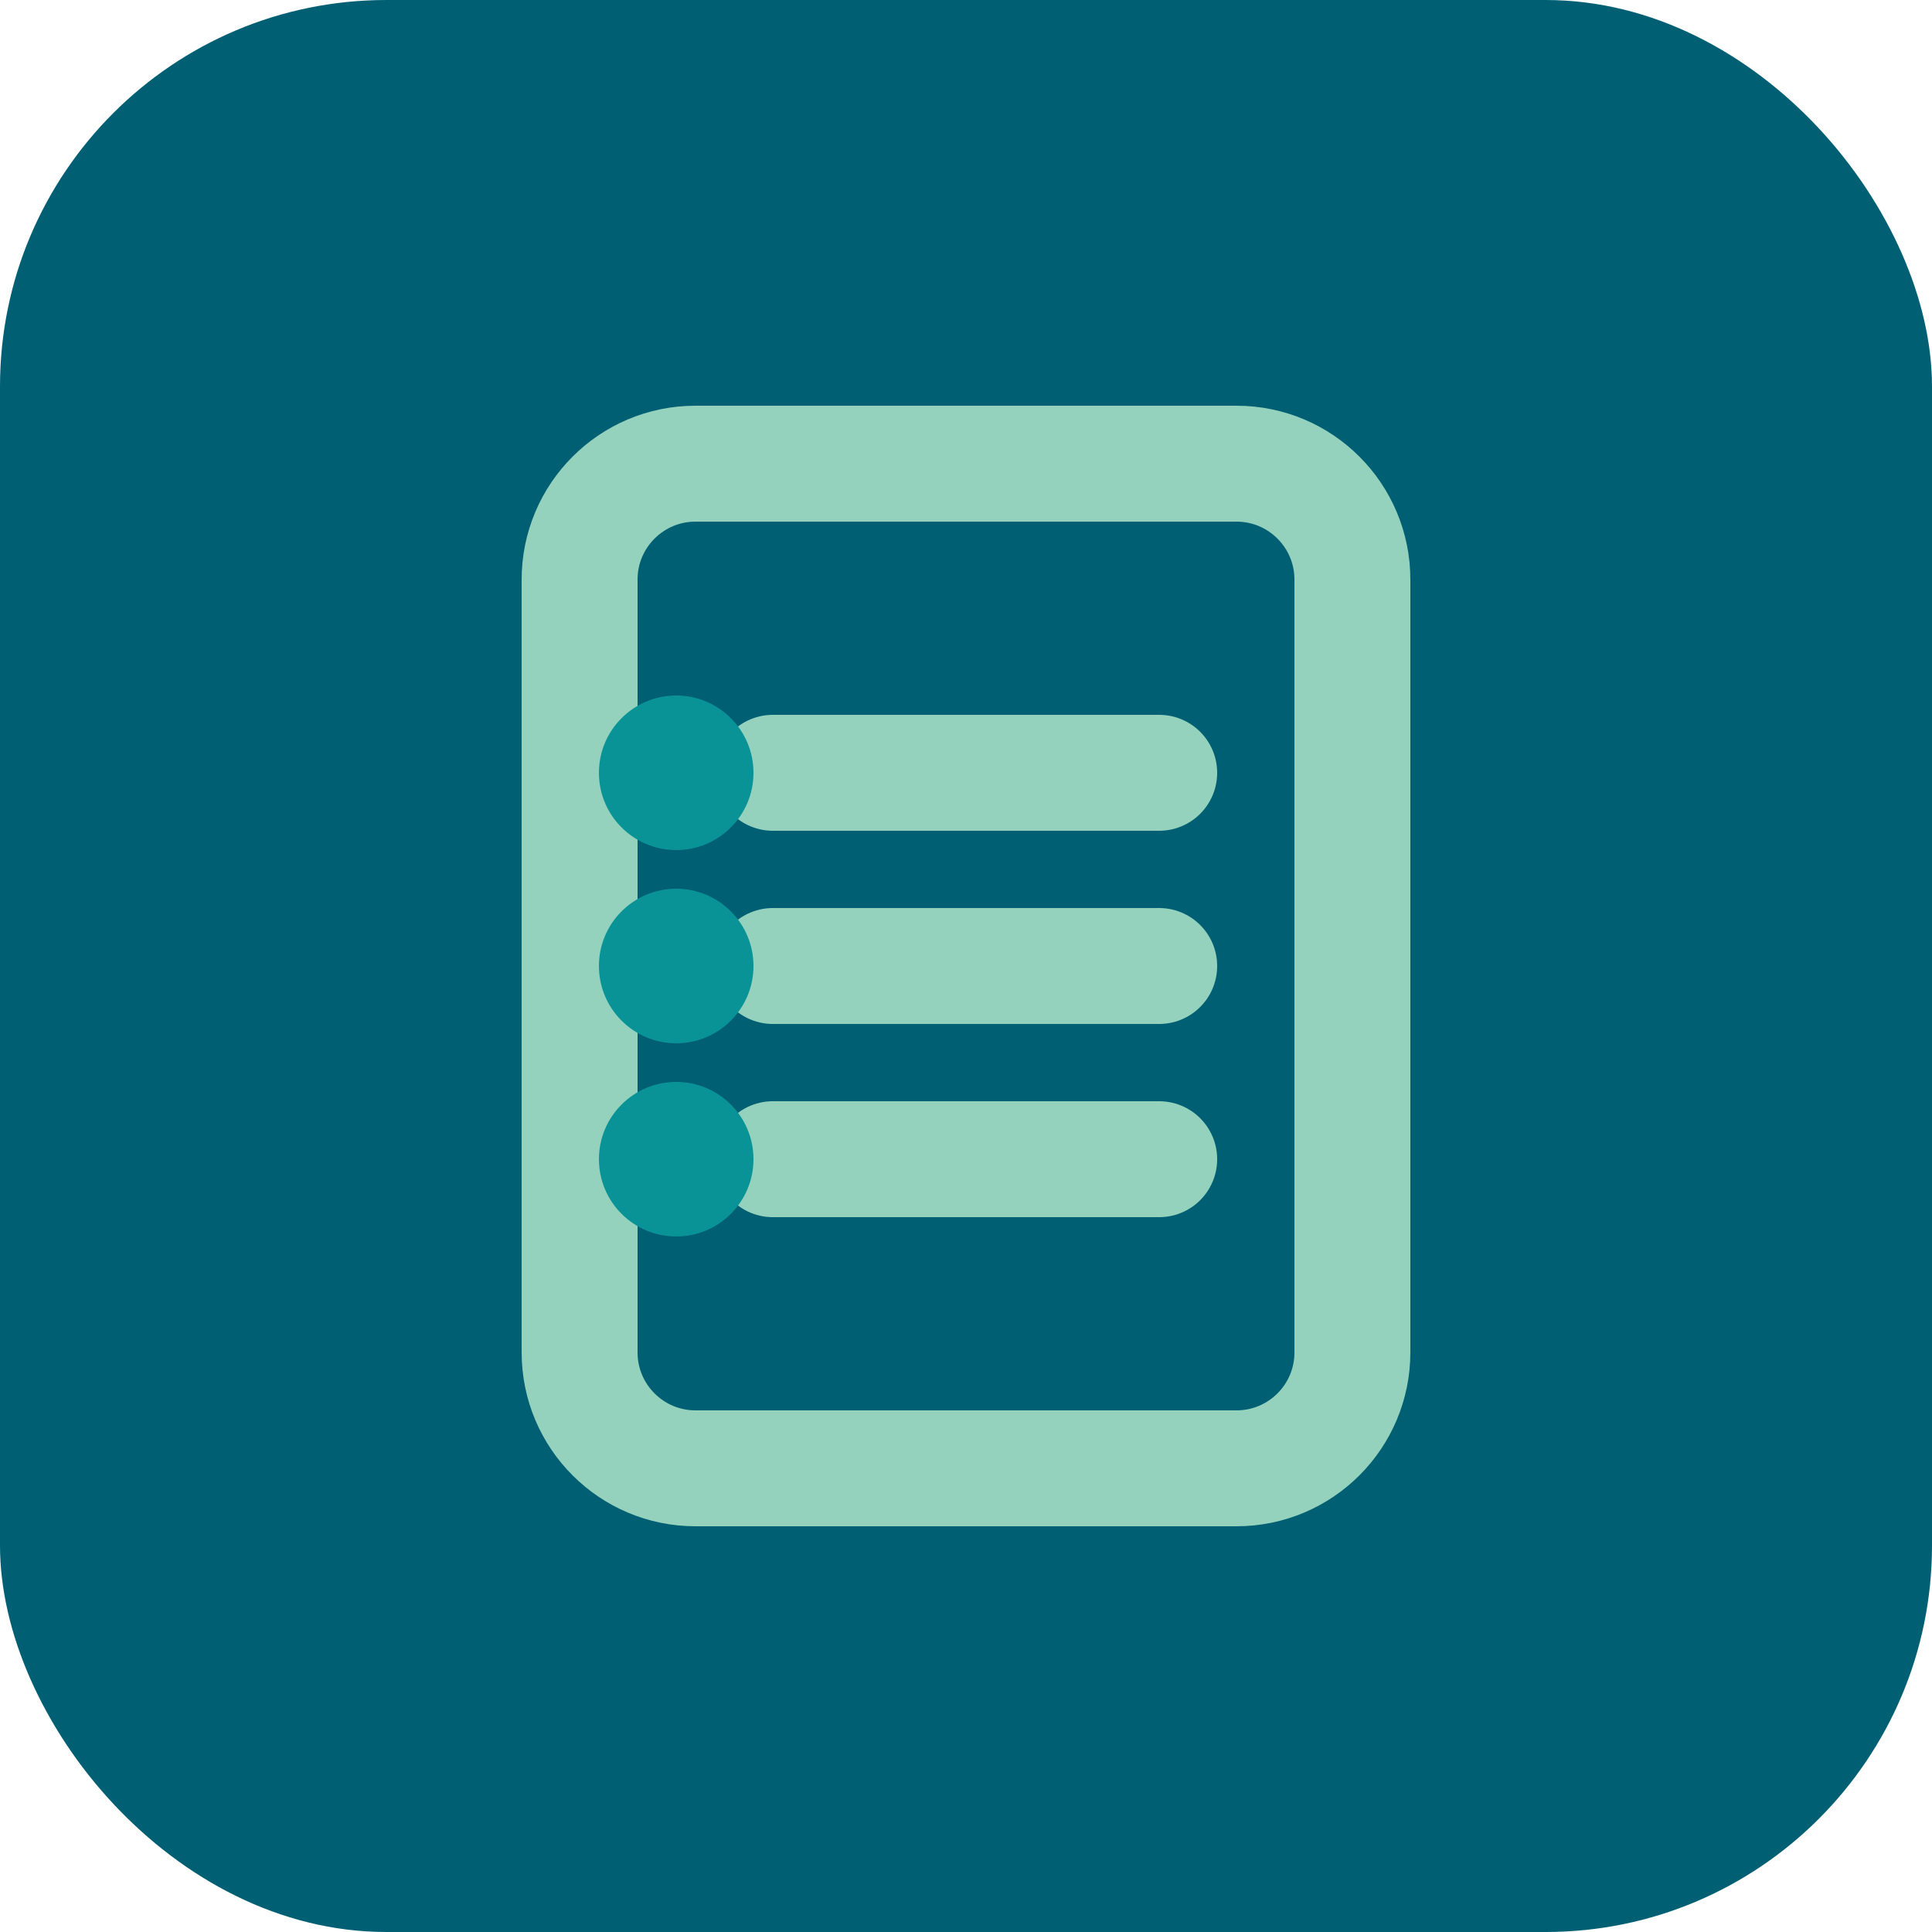
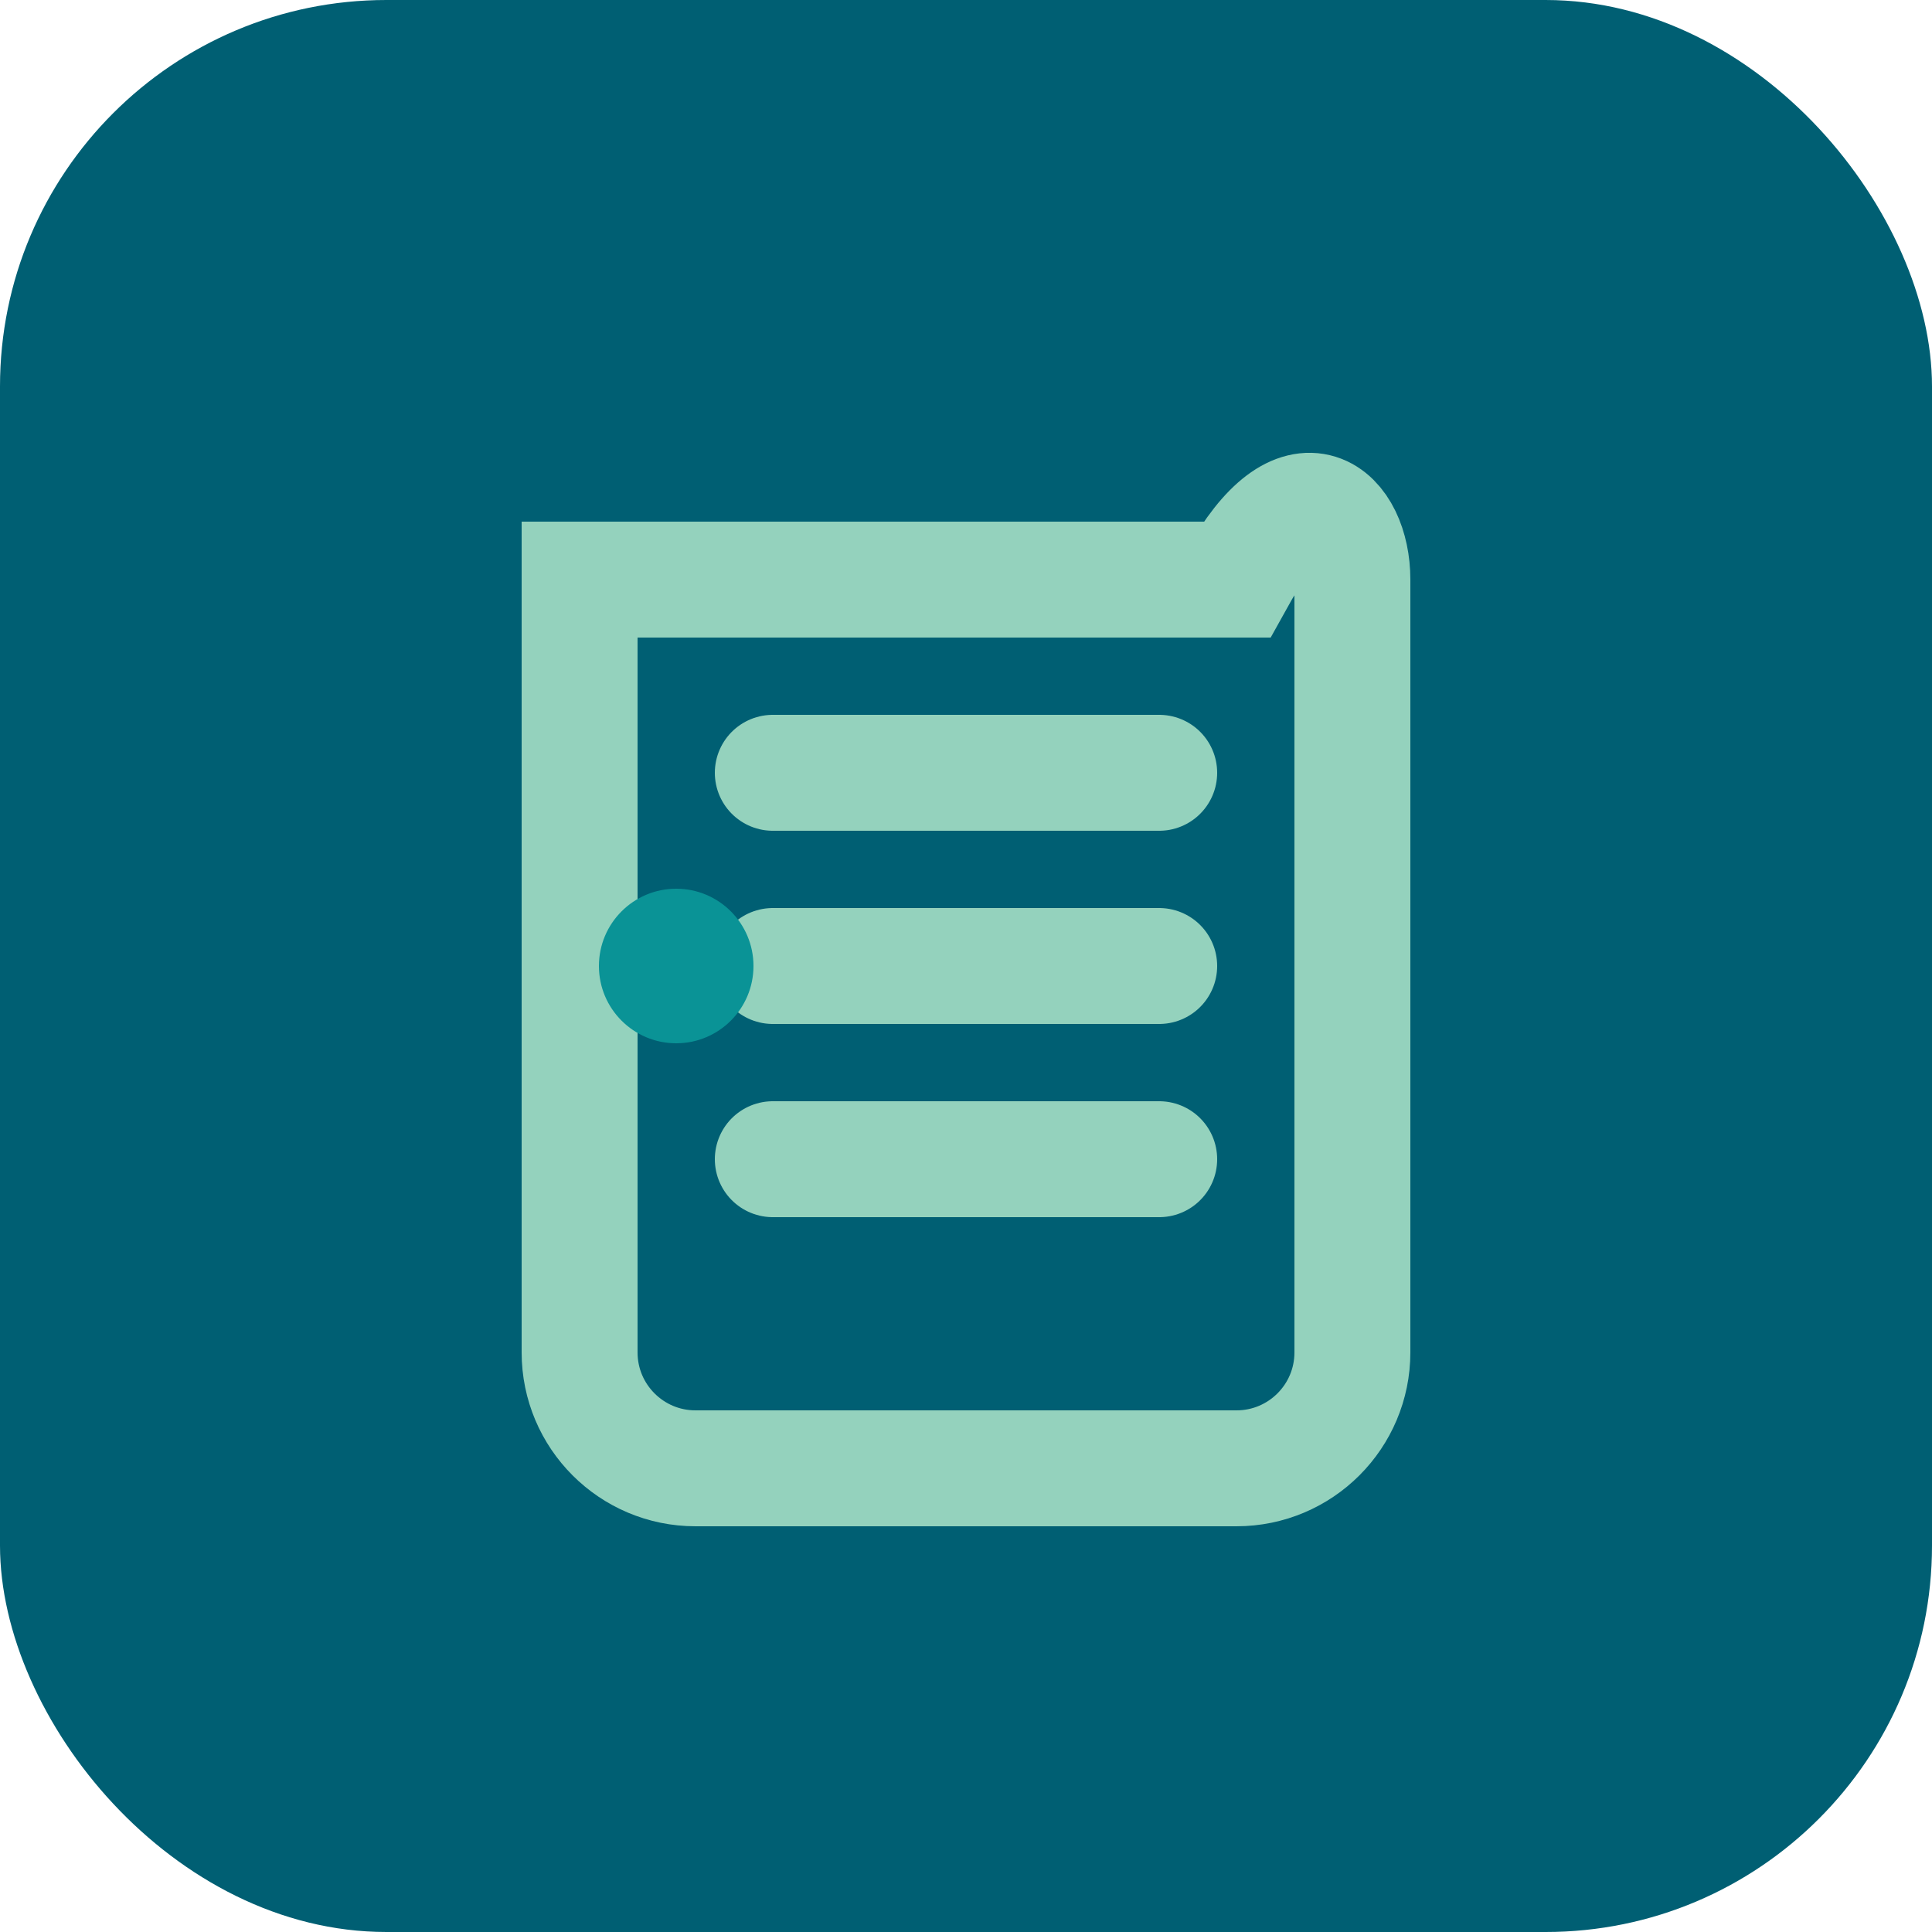
<svg xmlns="http://www.w3.org/2000/svg" viewBox="0 0 100 100" fill="none">
  <rect width="100" height="100" rx="20" fill="#005F73" />
-   <path d="M30 30C30 26.686 32.686 24 36 24H64C67.314 24 70 26.686 70 30V70C70 73.314 67.314 76 64 76H36C32.686 76 30 73.314 30 70V30Z" stroke="#94D2BD" stroke-width="6" />
+   <path d="M30 30H64C67.314 24 70 26.686 70 30V70C70 73.314 67.314 76 64 76H36C32.686 76 30 73.314 30 70V30Z" stroke="#94D2BD" stroke-width="6" />
  <path d="M40 50H60" stroke="#94D2BD" stroke-width="6" stroke-linecap="round" />
  <path d="M40 40H60" stroke="#94D2BD" stroke-width="6" stroke-linecap="round" />
  <path d="M40 60H60" stroke="#94D2BD" stroke-width="6" stroke-linecap="round" />
-   <circle cx="35" cy="40" r="4" fill="#0A9396" />
  <circle cx="35" cy="50" r="4" fill="#0A9396" />
-   <circle cx="35" cy="60" r="4" fill="#0A9396" />
</svg>